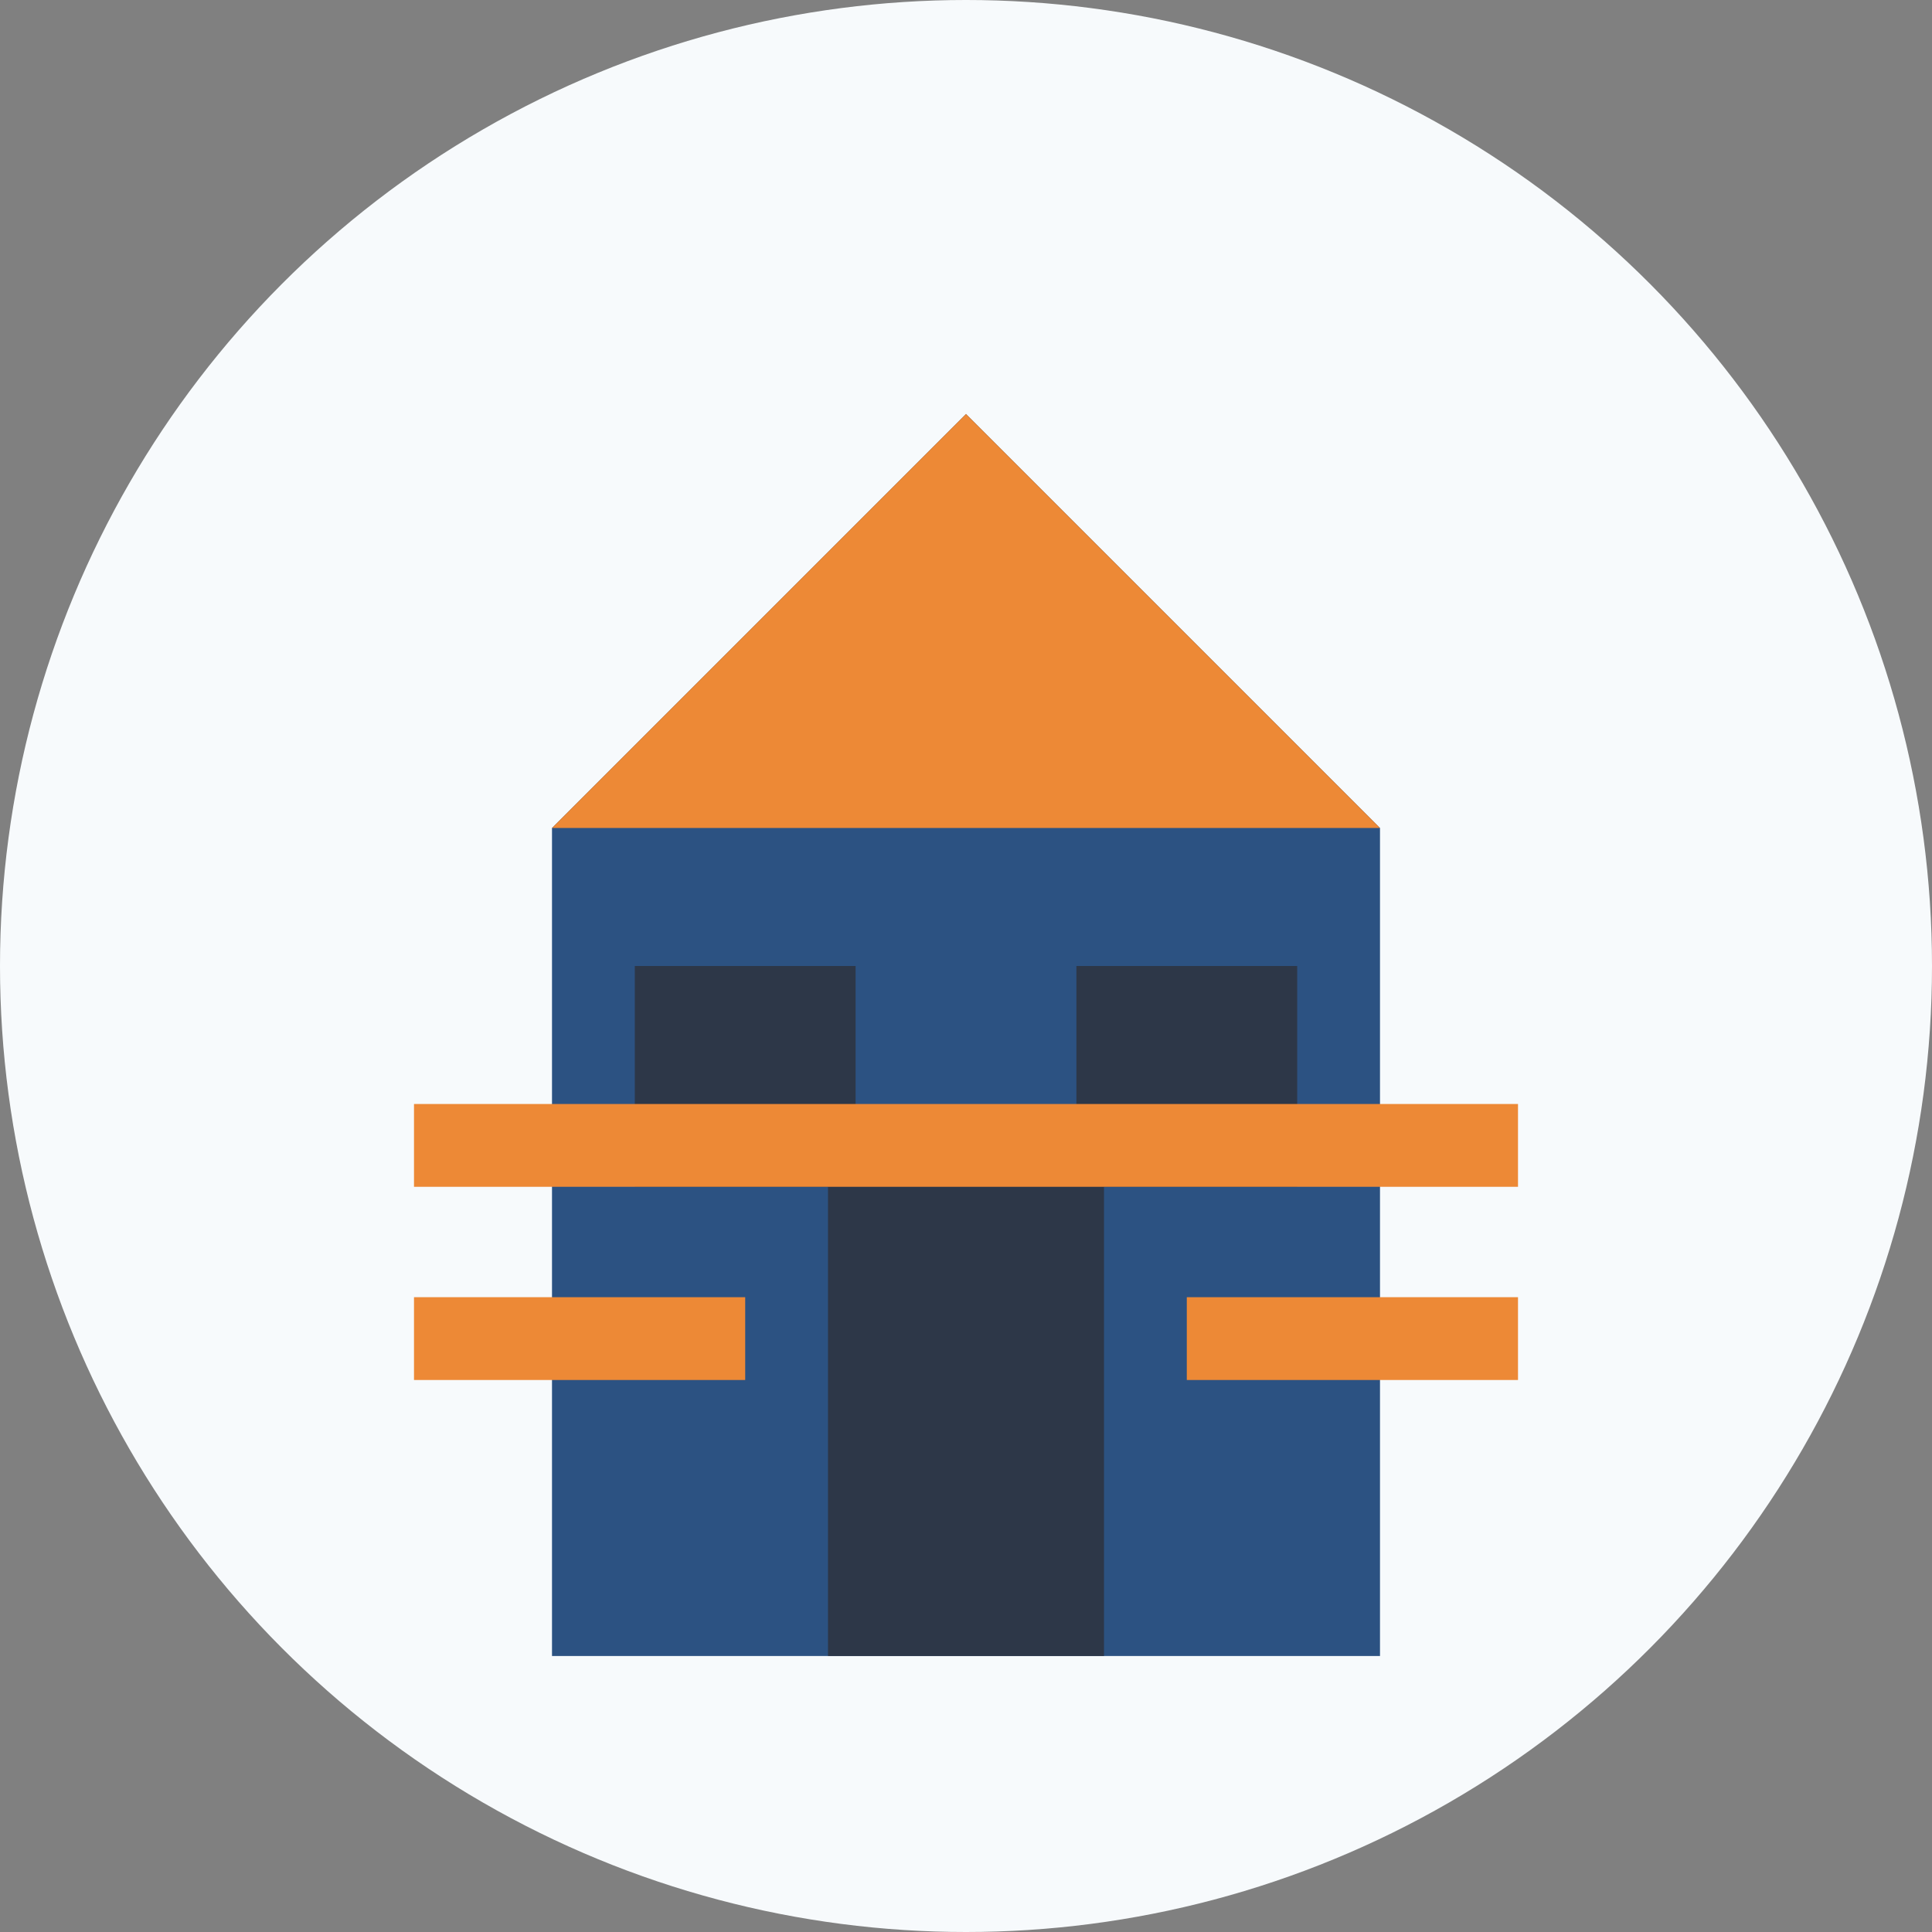
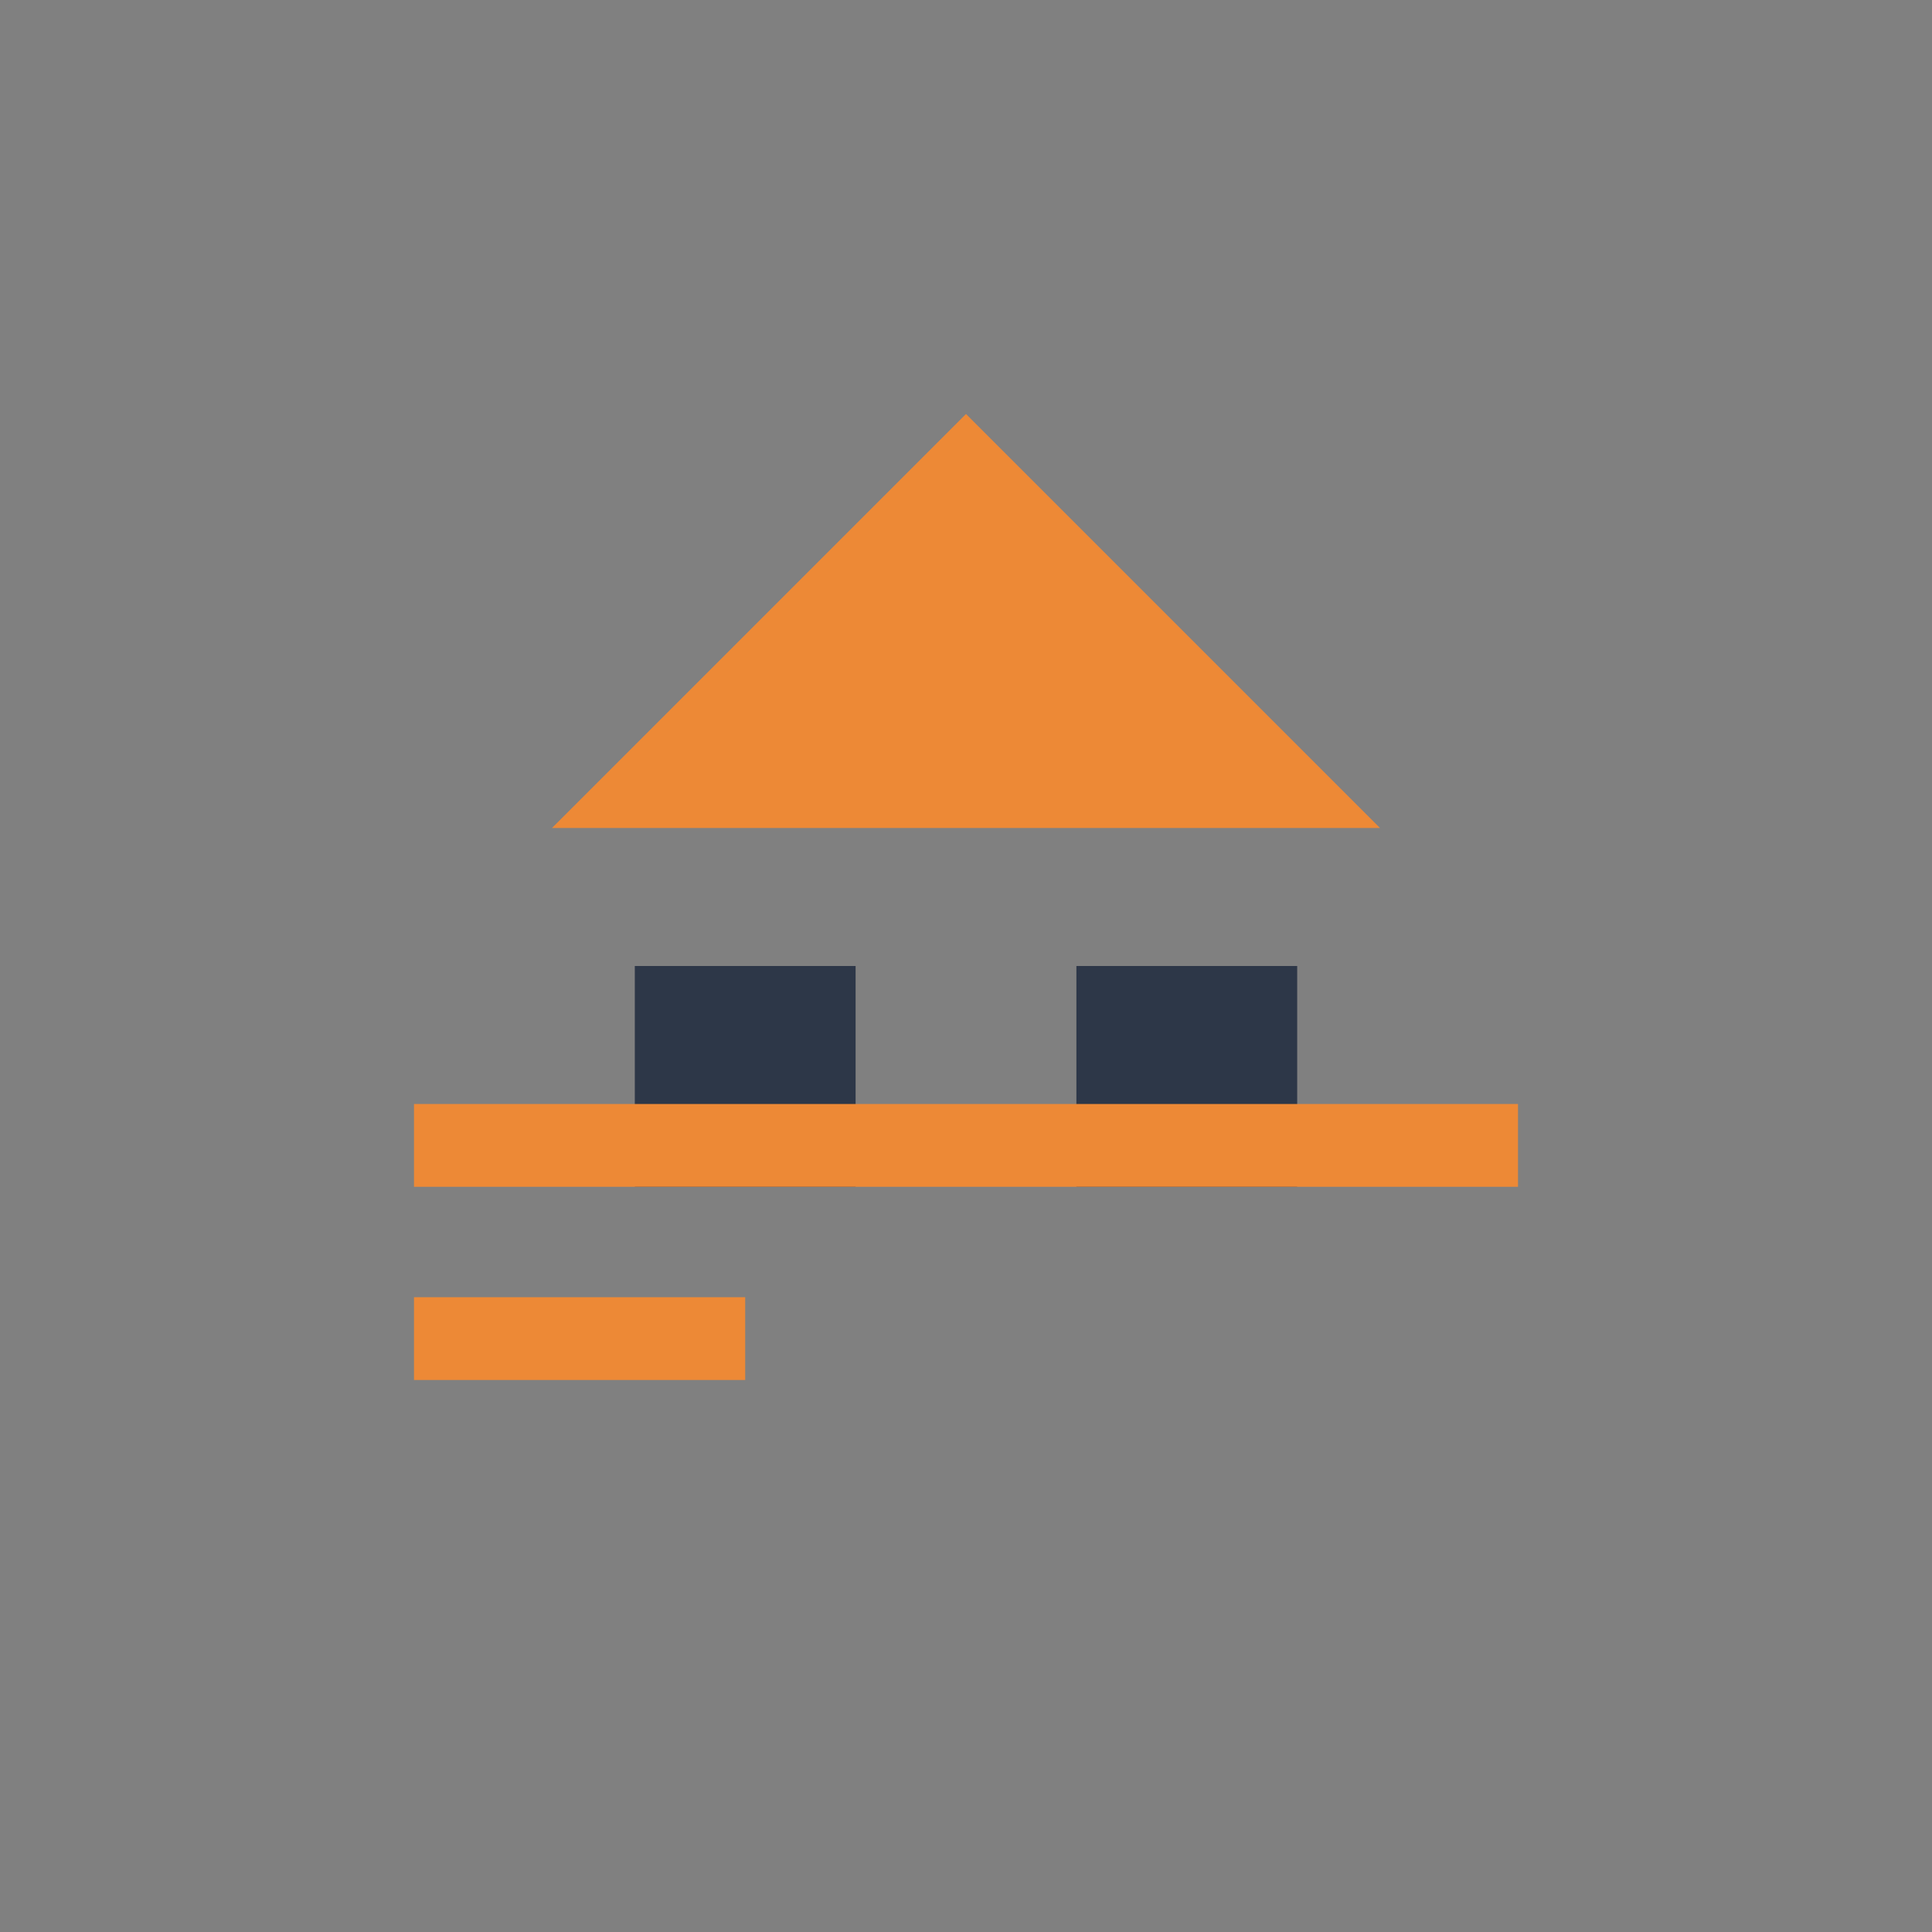
<svg xmlns="http://www.w3.org/2000/svg" width="70" height="70" viewBox="0 0 70 70">
  <rect x="0" y="0" width="70" height="70" fill="#808080" stroke="none" />
  <style>
    .primary { fill: #2c5282; }
    .secondary { fill: #ed8936; }
    .bg-light { fill: #f7fafc; }
    .dark { fill: #2d3748; }
  </style>
-   <circle class="bg-light" cx="35" cy="35" r="35" />
  <g transform="translate(15, 10)">
-     <path class="primary" d="M20,5 L5,20 L5,50 L35,50 L35,20 L20,5 Z" />
-     <rect class="dark" x="15" y="32" width="10" height="18" />
    <rect class="dark" x="8" y="25" width="8" height="8" />
    <rect class="dark" x="24" y="25" width="8" height="8" />
    <path class="secondary" d="M20,5 L35,20 L5,20 L20,5 Z" />
    <rect class="secondary" x="0" y="30" width="40" height="3" />
    <rect class="secondary" x="0" y="37" width="12" height="3" />
-     <rect class="secondary" x="28" y="37" width="12" height="3" />
  </g>
</svg>